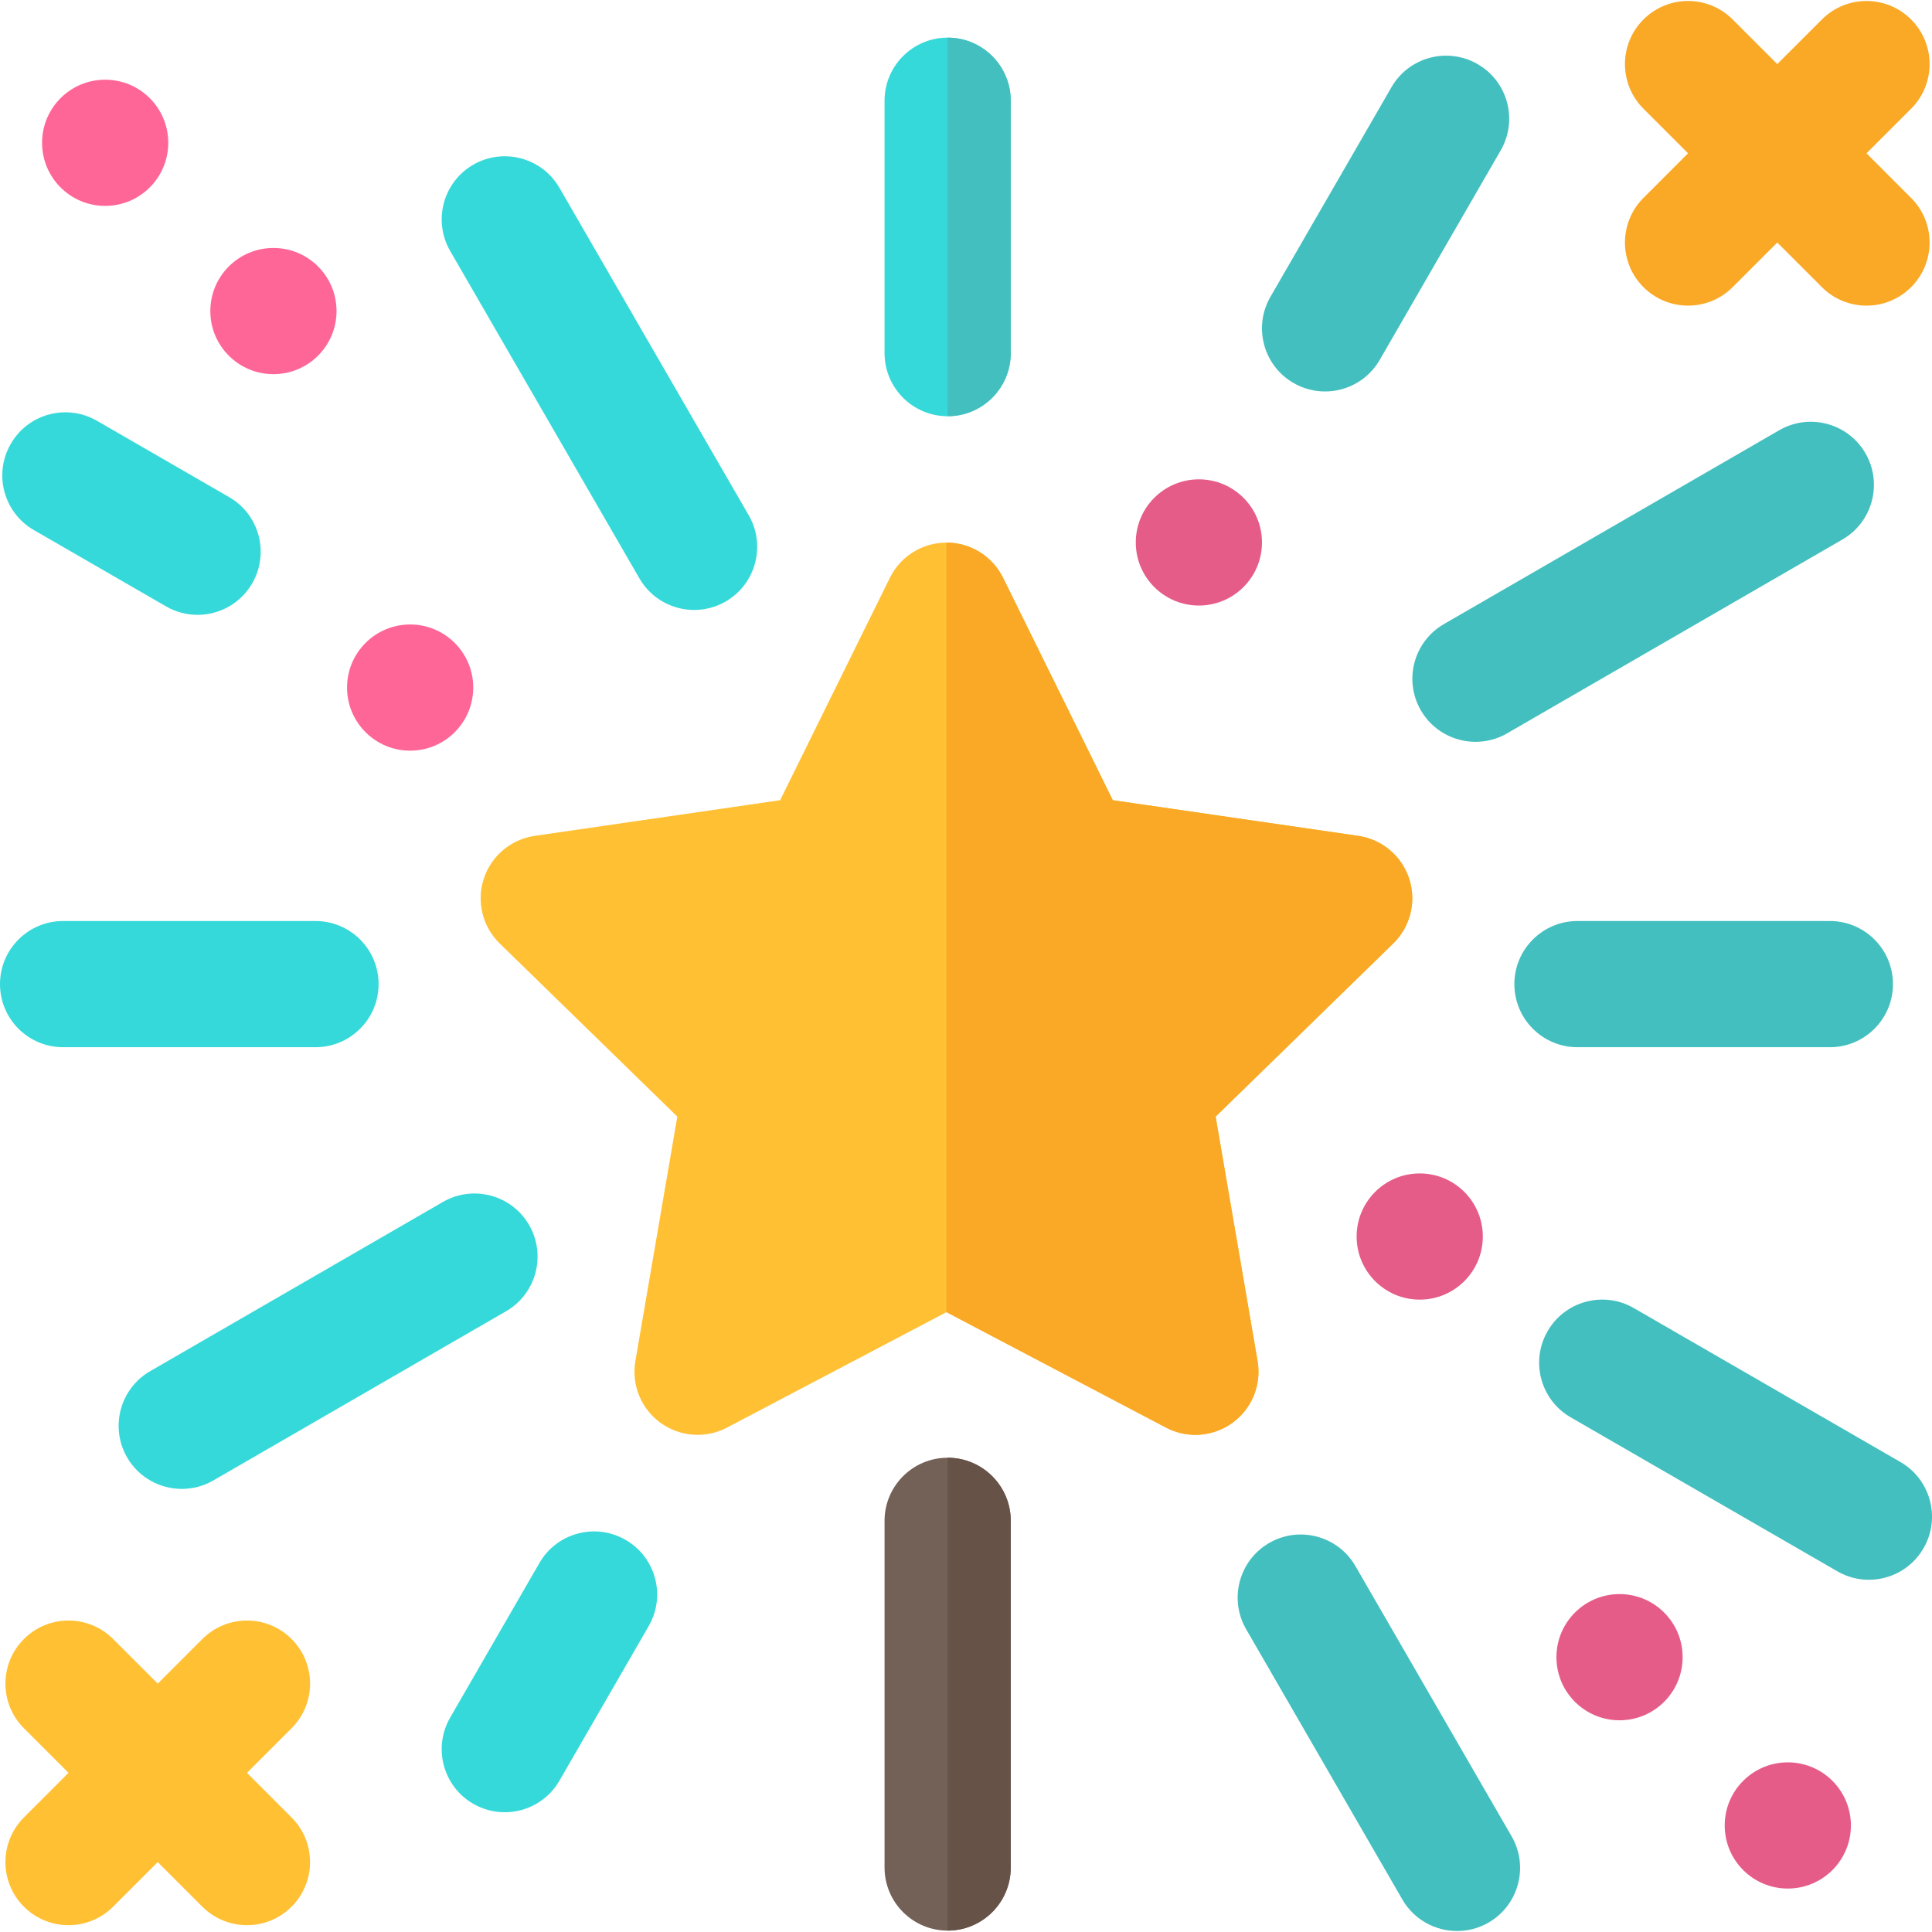
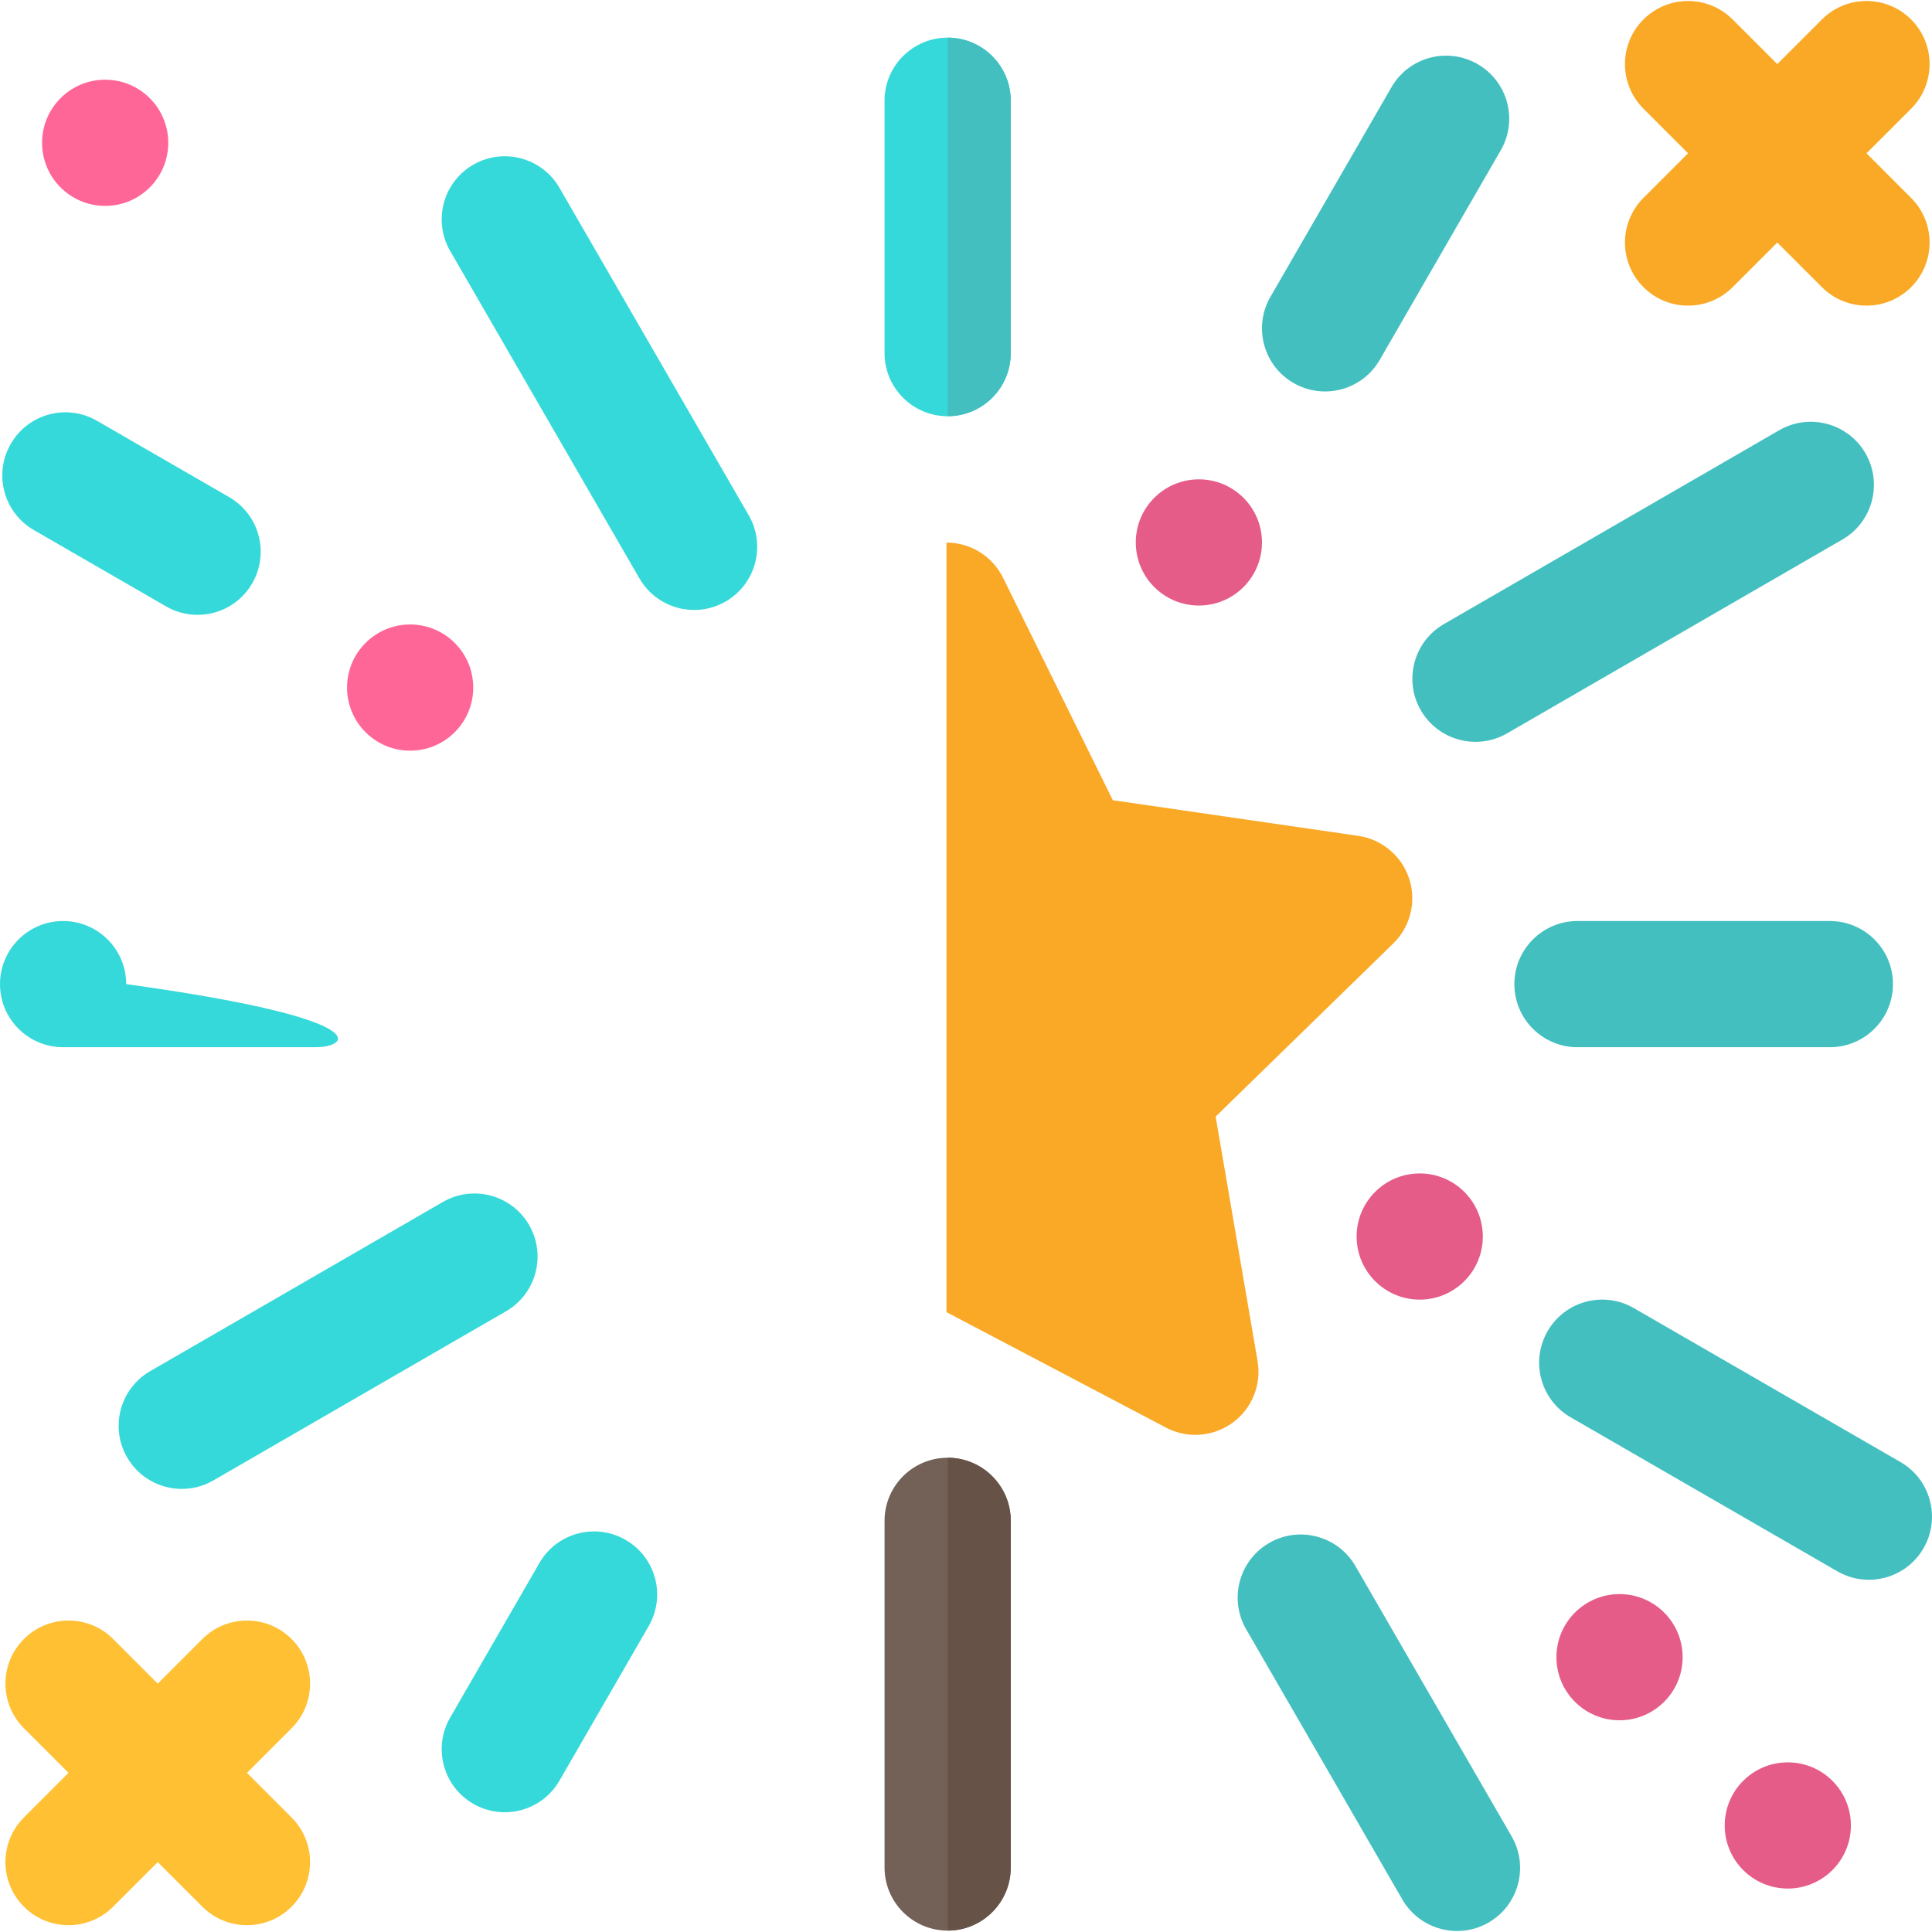
<svg xmlns="http://www.w3.org/2000/svg" version="1.1" id="Layer_1" x="0px" y="0px" viewBox="0 0 512.001 512.001" style="enable-background:new 0 0 512.001 512.001;" xml:space="preserve" width="512.001" height="512.001">
  <g>
    <path style="fill:#36D9D9;" d="M251.138,110.305c-9.232,0-16.722-7.49-16.722-16.722V26.696c0-9.232,7.49-16.722,16.722-16.722 s16.722,7.49,16.722,16.722v66.888C267.86,102.815,260.37,110.305,251.138,110.305z" />
    <path style="fill:#36D9D9;" d="M52.354,162.942c-2.842,0-5.716-0.719-8.35-2.243L8.971,140.471 c-8.002-4.616-10.734-14.839-6.118-22.84c4.616-8.013,14.849-10.734,22.84-6.118l35.033,20.228 c8.002,4.616,10.734,14.839,6.118,22.84C63.753,159.948,58.124,162.942,52.354,162.942z" />
  </g>
  <path style="fill:#43BFBF;" d="M495.267,418.658c-2.842,0-5.716-0.719-8.35-2.243l-70.666-40.804 c-8.002-4.616-10.734-14.839-6.118-22.84c4.605-8.002,14.86-10.734,22.84-6.118l70.666,40.804 c8.002,4.616,10.734,14.839,6.118,22.84C506.665,415.665,501.036,418.658,495.267,418.658z" />
  <path style="fill:#36D9D9;" d="M133.764,480.266c-2.842,0-5.716-0.719-8.35-2.243c-8.002-4.616-10.734-14.839-6.118-22.84 l23.657-40.978c4.605-8.002,14.86-10.734,22.84-6.118c8.002,4.616,10.734,14.839,6.118,22.84l-23.657,40.978 C145.163,477.272,139.534,480.266,133.764,480.266z" />
  <g>
    <path style="fill:#43BFBF;" d="M351.149,103.74c-2.842,0-5.716-0.719-8.35-2.243c-8.002-4.616-10.734-14.839-6.118-22.84 l32.073-55.543c4.616-8.012,14.849-10.734,22.84-6.118c8.002,4.616,10.734,14.839,6.118,22.84l-32.073,55.543 C362.547,100.747,356.919,103.74,351.149,103.74z" />
    <path style="fill:#43BFBF;" d="M484.935,277.524h-66.888c-9.232,0-16.722-7.49-16.722-16.722c0-9.232,7.49-16.722,16.722-16.722 h66.888c9.232,0,16.722,7.49,16.722,16.722C501.657,270.034,494.167,277.524,484.935,277.524z" />
  </g>
-   <path style="fill:#36D9D9;" d="M83.609,277.524H16.722C7.49,277.524,0,270.034,0,260.802c0-9.232,7.49-16.722,16.722-16.722h66.888 c9.232,0,16.722,7.49,16.722,16.722C100.331,270.034,92.841,277.524,83.609,277.524z" />
+   <path style="fill:#36D9D9;" d="M83.609,277.524H16.722C7.49,277.524,0,270.034,0,260.802c0-9.232,7.49-16.722,16.722-16.722c9.232,0,16.722,7.49,16.722,16.722C100.331,270.034,92.841,277.524,83.609,277.524z" />
  <path style="fill:#43BFBF;" d="M386.128,511.739c-5.77,0-11.388-2.994-14.49-8.35l-41.402-71.634 c-4.616-8.002-1.883-18.225,6.108-22.851c7.98-4.616,18.214-1.894,22.851,6.108l41.402,71.634 c4.616,8.002,1.883,18.225-6.108,22.851C391.854,511.021,388.969,511.739,386.128,511.739z" />
  <path style="fill:#36D9D9;" d="M183.952,161.647c-5.77,0-11.388-2.994-14.49-8.35l-50.166-86.789 c-4.616-8.002-1.883-18.225,6.108-22.851c7.991-4.616,18.225-1.883,22.851,6.108l50.166,86.789 c4.616,8.002,1.883,18.225-6.108,22.851C189.678,160.928,186.794,161.647,183.952,161.647z" />
  <path style="fill:#43BFBF;" d="M391.027,196.592c-5.77,0-11.388-2.994-14.49-8.35c-4.616-8.002-1.883-18.225,6.108-22.851 l88.868-51.374c7.98-4.616,18.225-1.883,22.851,6.108c4.616,8.002,1.883,18.225-6.108,22.851l-88.868,51.374 C396.753,195.874,393.869,196.592,391.027,196.592z" />
  <path style="fill:#36D9D9;" d="M48.174,394.577c-5.77,0-11.388-2.994-14.49-8.35c-4.616-8.002-1.883-18.225,6.108-22.851 l77.578-44.843c7.991-4.616,18.225-1.894,22.851,6.108c4.616,8.002,1.883,18.225-6.108,22.851l-77.578,44.843 C53.9,393.858,51.015,394.577,48.174,394.577z" />
  <path style="fill:#F9A926;" d="M494.646,40.63l11.822-11.822c6.532-6.532,6.532-17.114,0-23.646c-6.532-6.532-17.114-6.532-23.646,0 L471,16.985L459.178,5.161c-6.532-6.532-17.114-6.532-23.646,0s-6.532,17.114,0,23.646l11.822,11.822l-11.822,11.822 c-6.532,6.532-6.532,17.114,0,23.646c3.266,3.266,7.545,4.9,11.822,4.9s8.557-1.633,11.822-4.9L471,64.276l11.822,11.822 c3.266,3.266,7.545,4.9,11.822,4.9s8.557-1.633,11.822-4.9c6.532-6.532,6.532-17.114,0-23.646L494.646,40.63z" />
  <g>
-     <circle style="fill:#FF6698;" cx="72.462" cy="82.435" r="16.722" />
    <circle style="fill:#FF6698;" cx="27.87" cy="37.843" r="16.722" />
  </g>
  <g>
    <circle style="fill:#E65C89;" cx="473.787" cy="483.765" r="16.722" />
    <circle style="fill:#E65C89;" cx="429.195" cy="439.173" r="16.722" />
  </g>
-   <path style="fill:#FFC033;" d="M316.791,380.25c-2.668,0-5.334-0.631-7.783-1.916l-58.179-30.602l-58.179,30.602 c-5.64,2.95-12.443,2.46-17.615-1.274c-5.149-3.745-7.73-10.081-6.652-16.363l11.116-64.786l-47.063-45.876 c-4.562-4.441-6.205-11.093-4.235-17.147c1.97-6.053,7.207-10.462,13.499-11.376l65.048-9.45l29.089-58.951 c2.809-5.704,8.622-9.319,14.991-9.319s12.182,3.614,14.991,9.319l29.089,58.951l65.048,9.45 c6.293,0.914,11.529,5.323,13.499,11.376c1.97,6.053,0.327,12.704-4.235,17.147l-47.063,45.876l11.116,64.786 c1.078,6.282-1.503,12.617-6.652,16.363C323.704,379.172,320.252,380.25,316.791,380.25z" />
  <circle style="fill:#FF6698;" cx="108.692" cy="182.214" r="16.722" />
  <g>
    <circle style="fill:#E65C89;" cx="317.716" cy="143.753" r="16.722" />
    <circle style="fill:#E65C89;" cx="376.243" cy="327.694" r="16.722" />
  </g>
  <path style="fill:#FFC033;" d="M65.451,469.826l11.822-11.822c6.532-6.532,6.532-17.114,0-23.646 c-6.532-6.532-17.114-6.532-23.646,0L41.805,446.18l-11.822-11.822c-6.532-6.532-17.114-6.532-23.646,0s-6.532,17.114,0,23.646 l11.822,11.822L6.336,481.648c-6.532,6.532-6.532,17.114,0,23.646c3.266,3.266,7.545,4.9,11.822,4.9s8.557-1.633,11.822-4.9 l11.823-11.822l11.822,11.822c3.266,3.266,7.545,4.9,11.822,4.9s8.557-1.633,11.822-4.9c6.532-6.532,6.532-17.114,0-23.646 L65.451,469.826z" />
  <path style="fill:#F9A926;" d="M309.007,378.334c2.449,1.284,5.117,1.916,7.783,1.916c3.461,0,6.913-1.078,9.83-3.189 c5.149-3.745,7.73-10.081,6.652-16.363l-11.116-64.786l47.063-45.876c4.562-4.441,6.205-11.093,4.235-17.147 s-7.207-10.462-13.499-11.376l-65.048-9.45l-29.089-58.951c-2.809-5.704-8.622-9.319-14.991-9.319v203.939L309.007,378.334z" />
  <path style="fill:#43BFBF;" d="M267.86,93.583V26.696c0-9.232-7.49-16.722-16.722-16.722v100.331 C260.37,110.305,267.86,102.815,267.86,93.583z" />
  <path style="fill:#736056;" d="M251.138,511.631c-9.232,0-16.722-7.49-16.722-16.722v-91.872c0-9.232,7.49-16.722,16.722-16.722 s16.722,7.49,16.722,16.722v91.872C267.86,504.14,260.37,511.631,251.138,511.631z" />
  <path style="fill:#665247;" d="M267.86,494.909v-91.872c0-9.232-7.49-16.722-16.722-16.722v125.316 C260.37,511.631,267.86,504.14,267.86,494.909z" />
  <g> </g>
  <g> </g>
  <g> </g>
  <g> </g>
  <g> </g>
  <g> </g>
  <g> </g>
  <g> </g>
  <g> </g>
  <g> </g>
  <g> </g>
  <g> </g>
  <g> </g>
  <g> </g>
  <g> </g>
</svg>